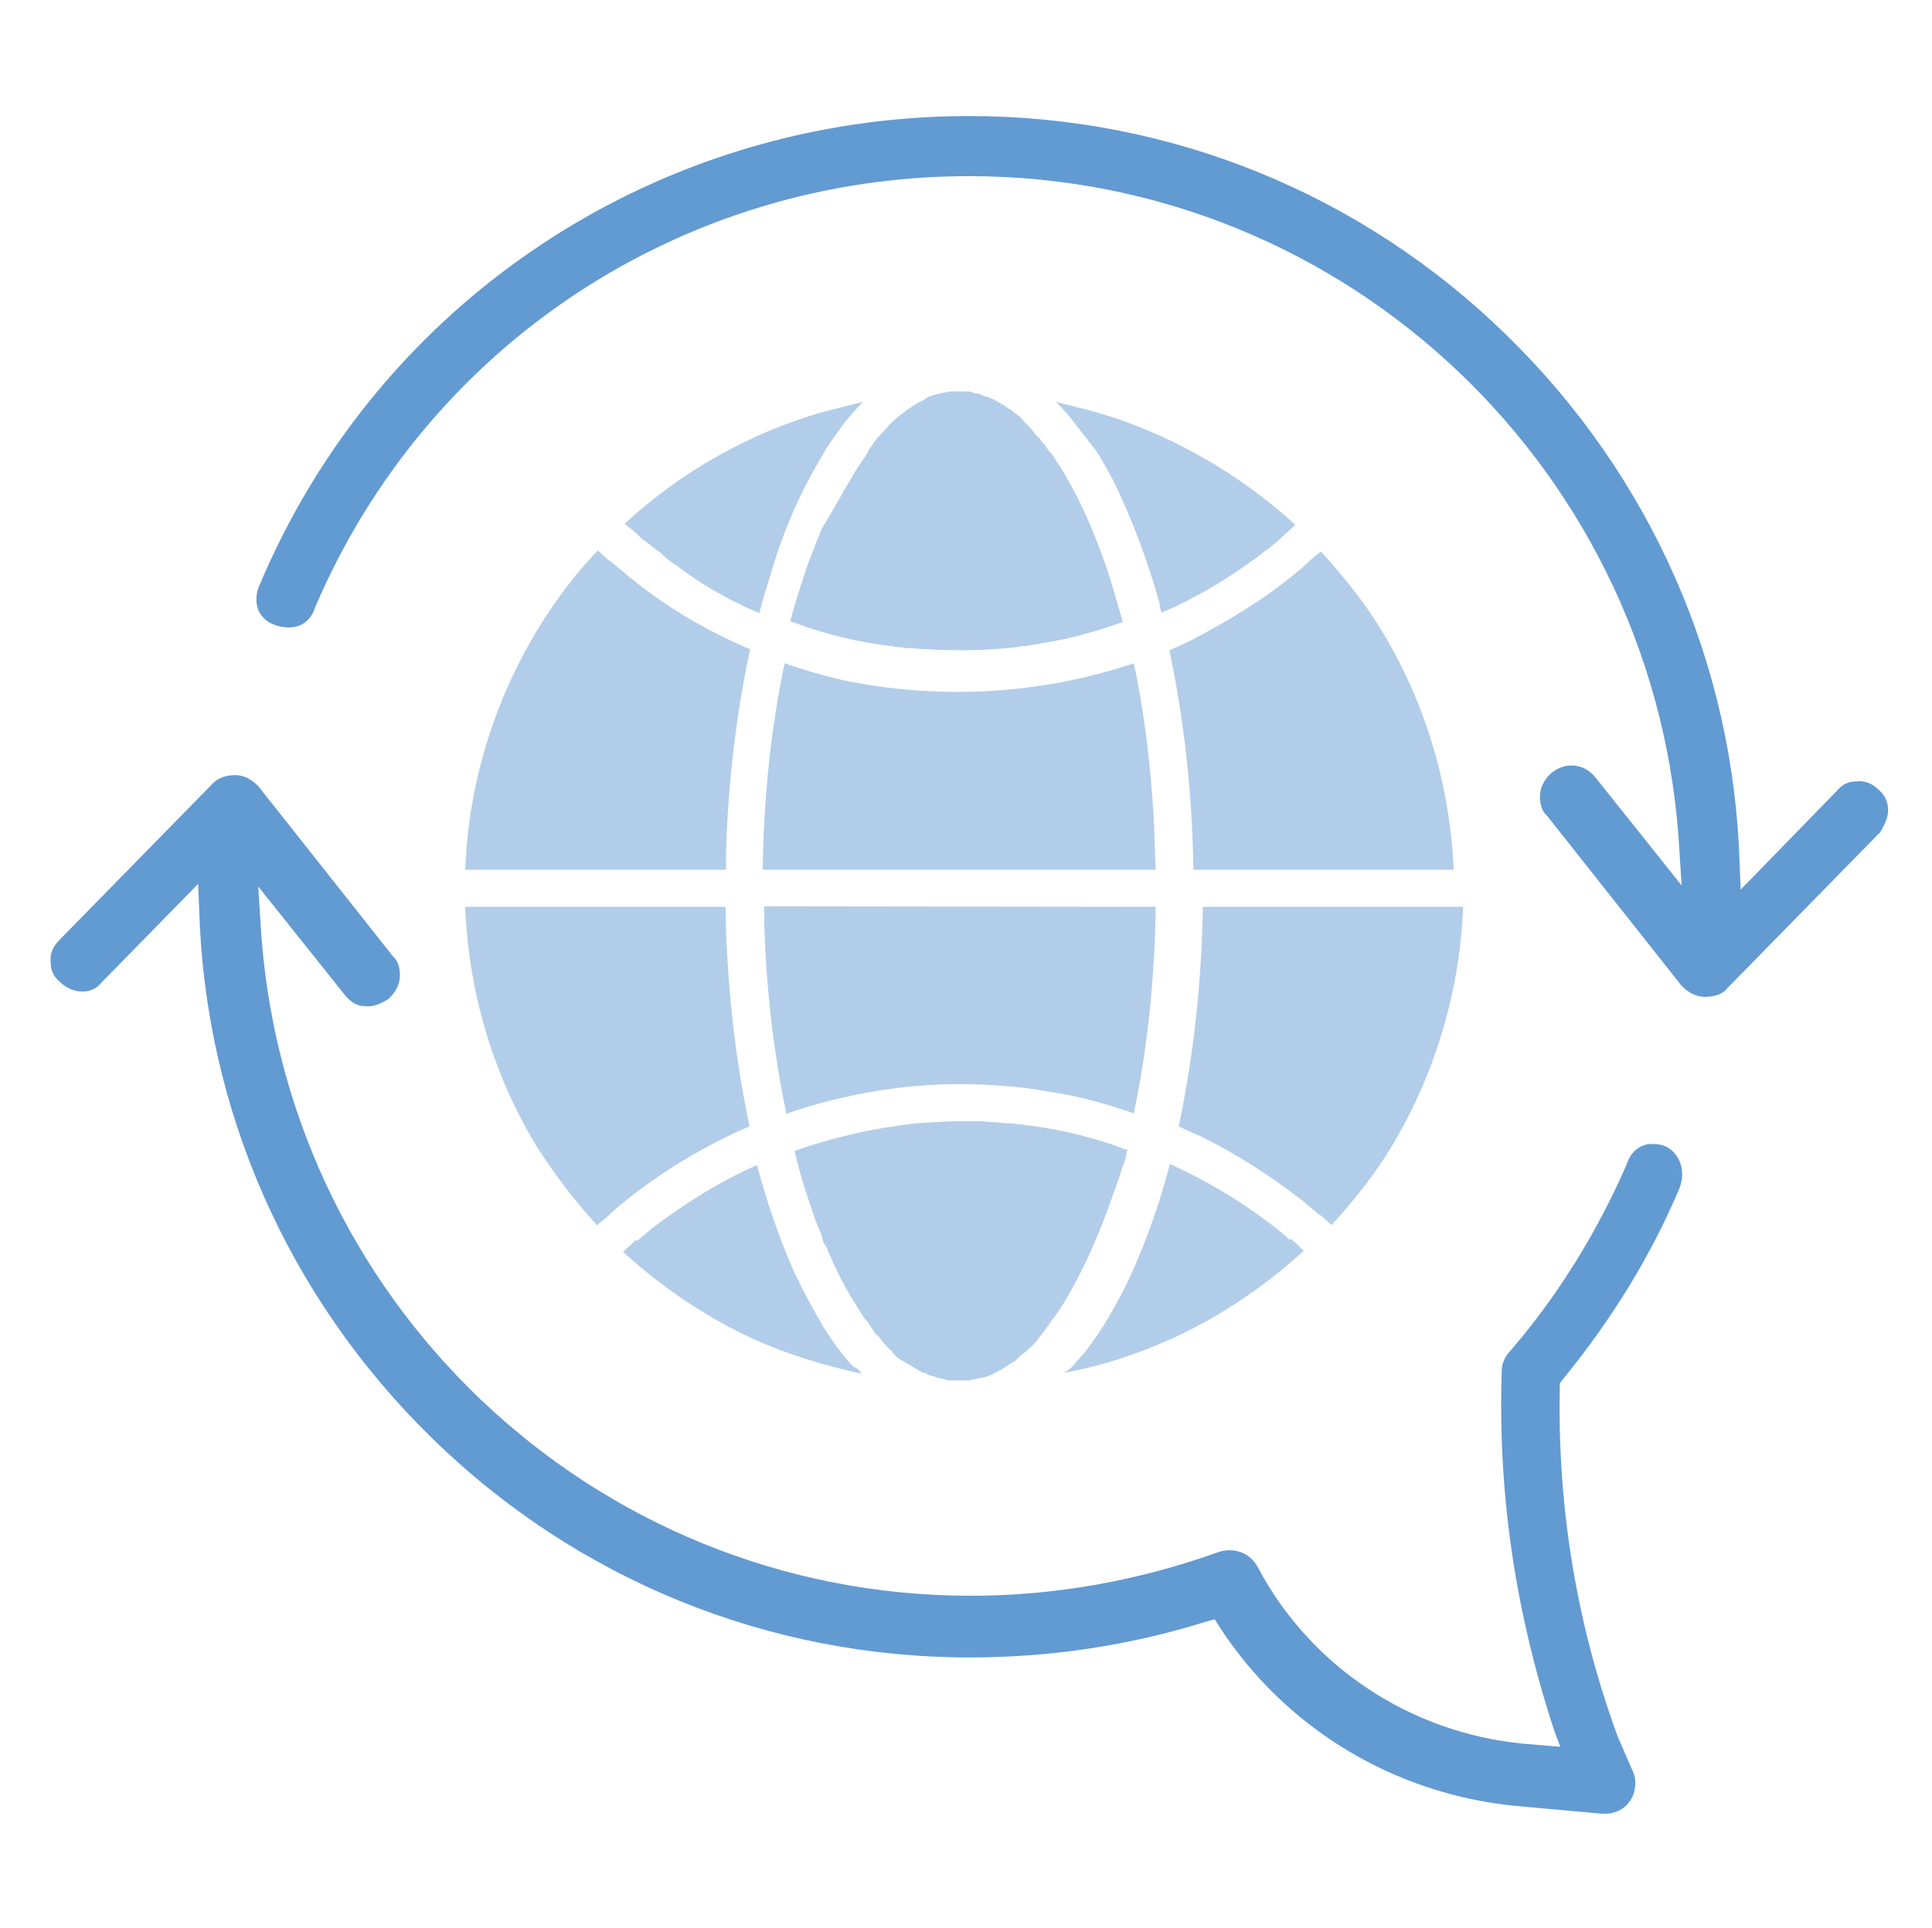
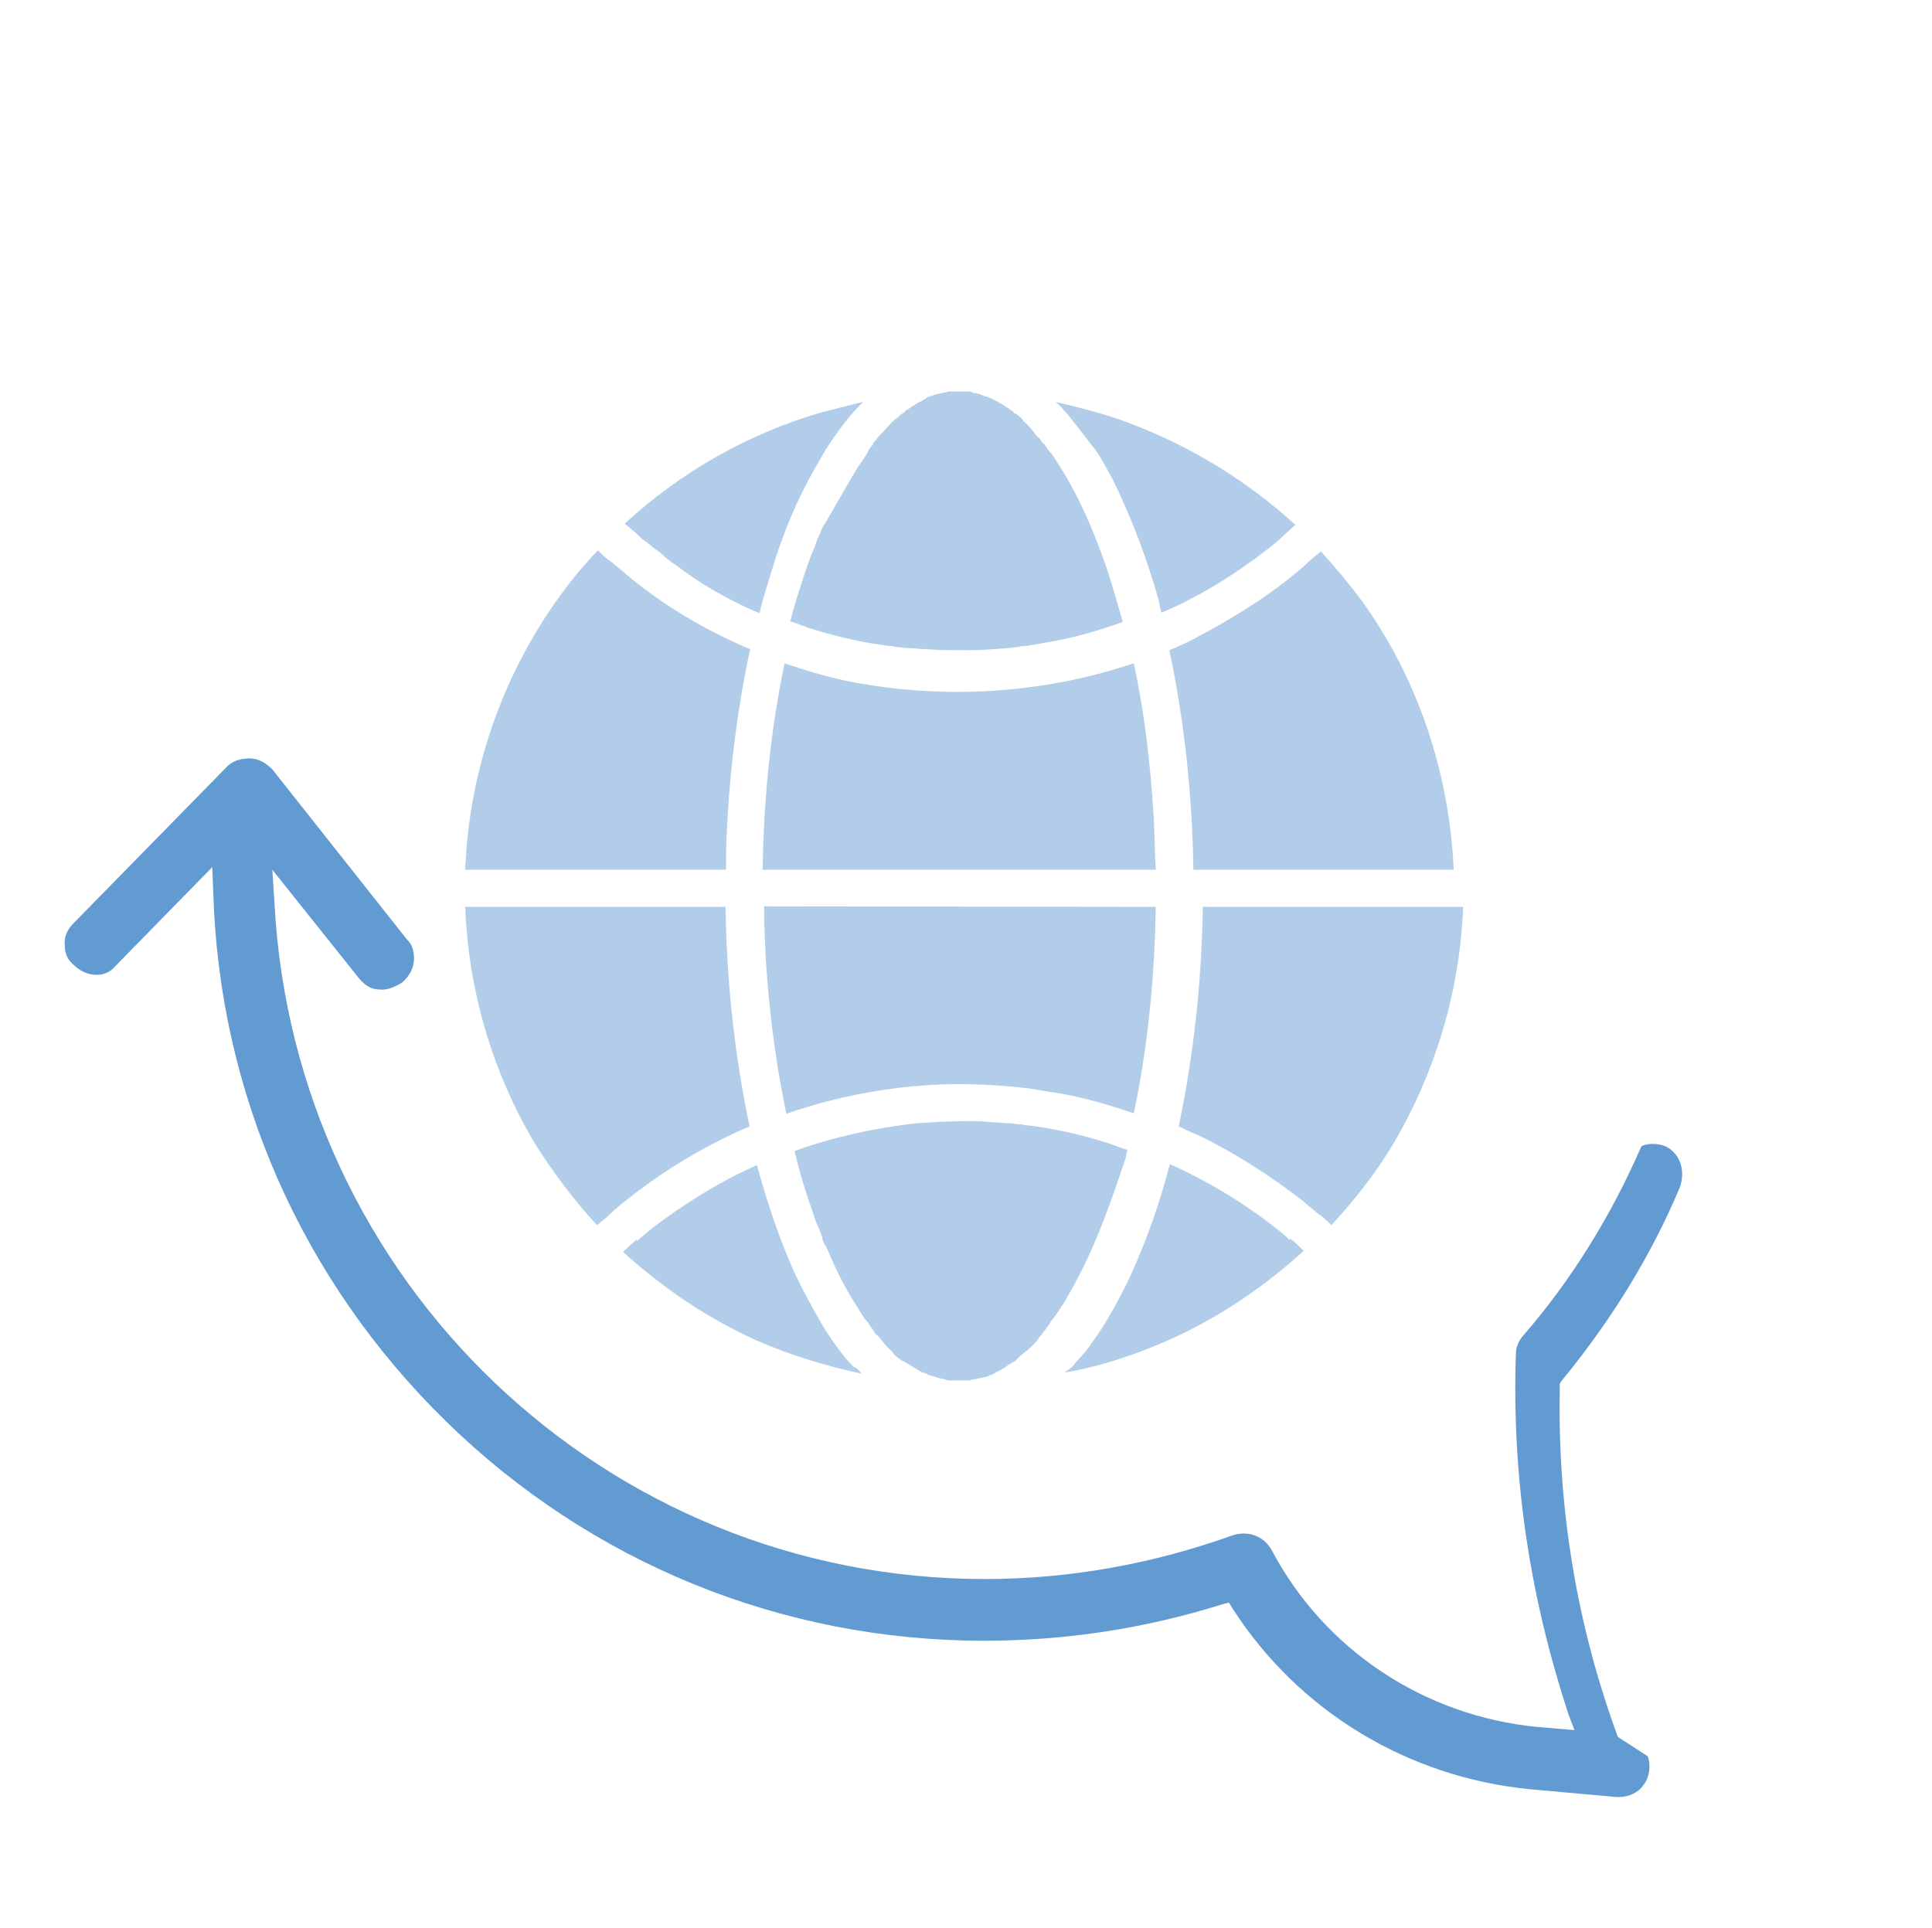
<svg xmlns="http://www.w3.org/2000/svg" version="1.1" id="Layer_1" x="0px" y="0px" viewBox="0 0 369.6 368.8" style="enable-background:new 0 0 369.6 368.8;" xml:space="preserve">
  <style type="text/css"> .st0{display:none;} .st1{display:inline;fill:#FCFF78;} .st2{fill:#B2CDE9;} .st3{fill:#629AD2;} </style>
  <g id="base" class="st0">
    <rect x="-0.5" class="st1" width="370.2" height="368.8" />
  </g>
  <g id="icones">
    <g>
      <g>
        <path class="st2" d="M216.9,126.9c2.1,9.7,3.2,19.5,3.8,29.4c0.2,3.4,0.2,6.7,0.4,10.1h-75.2c0.2-13.4,1.5-26.7,4.2-39.5 c5,1.7,10.1,3.2,15.3,4C182.7,133.8,200.5,132.4,216.9,126.9z M221.1,173.5c-0.2,13.4-1.5,26.7-4.2,39.5c-5-1.7-10.1-3.2-15.3-4 c-1.7-0.2-3.4-0.6-5-0.8l0,0c-7.1-0.8-14.3-1.1-21.4-0.4c-0.2,0-0.4,0-0.4,0c-8.2,0.8-16.4,2.5-24.4,5.3c0,0,0,0,0-0.2 c-2.5-12-3.8-23.9-4.2-36.1c0-1.1,0-2.3,0-3.4L221.1,173.5L221.1,173.5z M119.6,229.8c-0.8,0.6-1.9,1.5-2.7,2.3 c-0.8,0.8-1.7,1.5-2.7,2.3c-4.4-4.8-8.4-10.1-11.8-15.5c-8.2-13.7-12.8-29.4-13.4-45.4h49.8c0.2,14.1,1.7,28.4,4.6,42 c-1.5,0.6-2.9,1.3-4.2,1.9C132.2,220.8,125.5,225,119.6,229.8z M164.8,262.8L164.8,262.8c-6.9-1.5-13.9-3.6-20.4-6.5 c-9.2-4.2-17.6-9.9-25-16.6l-0.2-0.2l0,0c0.8-0.8,1.7-1.5,2.5-2.3l0,0l0.2,0.2c0.8-0.8,1.9-1.5,2.7-2.3c6.3-4.8,13-9,20.2-12.2 c1.9,6.9,4.2,13.9,7.1,20.4c1.7,3.6,3.6,7.1,5.7,10.7c1.1,1.7,2.1,3.2,3.2,4.6c0.8,1.1,1.5,1.9,2.5,2.9 C164,261.7,164.4,262.2,164.8,262.8z M229.7,217.4c-1.5-0.6-2.9-1.3-4.2-1.9c2.9-13.9,4.4-27.9,4.6-42h49.8 c-0.6,16-5.3,31.7-13.4,45.4c-3.4,5.7-7.4,10.7-11.8,15.5c-0.8-0.8-1.7-1.7-2.7-2.3c-0.8-0.8-1.9-1.5-2.7-2.3 C243.1,225,236.6,220.8,229.7,217.4z M205.3,261.3c0.8-1.1,1.7-1.9,2.5-2.9c1.1-1.5,2.1-2.9,3.2-4.6c2.1-3.4,4-6.9,5.7-10.7 c2.9-6.5,5.3-13.4,7.1-20.4c7.1,3.2,14.1,7.4,20.2,12.2c0.8,0.6,1.9,1.5,2.7,2.3l0.2-0.2l0,0c0.8,0.6,1.7,1.5,2.5,2.3l0,0 l-0.2,0.2c-7.4,6.7-15.8,12.4-25,16.6c-6.5,2.9-13.4,5.3-20.6,6.5l0,0C204.3,262.2,204.9,261.7,205.3,261.3z M89,166.4 c0-1.3,0.2-2.3,0.2-3.6c1.5-19.5,9-38.2,21.4-53.3c1.3-1.5,2.5-2.9,3.8-4.2c0.8,0.8,1.7,1.7,2.7,2.3c0.8,0.8,1.9,1.5,2.7,2.3 c7.1,5.9,15.1,10.7,23.7,14.3c-2.7,12.6-4.2,25.6-4.6,38.6c0,1.3,0,2.3,0,3.6L89,166.4L89,166.4z M122.2,102.5 c-0.8-0.8-1.7-1.5-2.7-2.3c10.7-9.9,23.9-17.4,38-21.4c2.5-0.6,5-1.3,7.6-1.9c-1.5,1.5-2.7,2.9-4,4.6c-1.1,1.5-2.1,2.9-3.2,4.6 c-0.2,0.4-0.4,0.6-0.6,1.1c-4.2,6.9-7.4,14.3-9.7,22.1c-0.8,2.7-1.7,5.3-2.3,8c-0.6-0.2-1.3-0.6-1.9-0.8c-5-2.3-9.7-5-14.1-8.4 c-1.1-0.6-2.3-1.7-2.9-2.3c-0.2-0.2-0.6-0.4-1.1-0.8c-0.6-0.4-1.3-1.1-1.9-1.5C122.6,103,122.4,102.7,122.2,102.5z M162.9,91.4 c0.8-1.5,1.7-2.7,2.7-4.2c0.2-0.4,0.4-0.6,0.6-1.1c0,0,0.2-0.4,0.4-0.6l0,0l0,0l0,0l0,0l0,0c0.2-0.2,0.4-0.4,0.4-0.6 c0.2-0.4,0.6-0.6,0.8-1.1c0.2-0.2,0.4-0.4,0.6-0.6c0.8-0.8,1.5-1.7,2.3-2.5c0.4-0.4,1.1-0.8,1.5-1.3c0.2-0.2,0.4-0.2,0.6-0.4l0,0 l-0.2,0.2c0,0,0,0,0.2-0.2s0.4-0.2,0.4-0.4c1.1-0.6,2.1-1.5,3.2-1.9c0.2-0.2,0.4-0.2,0.6-0.4c0,0,0.2,0,0.2-0.2l0,0 c0.4-0.2,1.1-0.4,1.7-0.6s1.1-0.2,1.7-0.4c0.2,0,0.4,0,0.8-0.2c0,0,0,0,0.2,0l0,0c0,0,0,0,0.2,0c1.1,0,2.1,0,3.4,0l0,0 c0.2,0,0.6,0,0.8,0.2c0.6,0.2,1.3,0.2,1.7,0.4c0.4,0.2,0.8,0.4,1.3,0.4c-0.2,0-0.2,0-0.2,0s0.4,0.2,0.6,0.2 c0.2,0.2,0.6,0.2,0.8,0.4c1.1,0.6,2.3,1.3,3.4,2.1c0,0,0.2,0,0.2,0.2l0,0c0.2,0.2,0.4,0.4,0.6,0.4c0.6,0.4,1.1,0.8,1.5,1.5 c0.8,0.6,1.5,1.5,2.1,2.3c0.2,0.2,0.4,0.6,0.8,0.8c0.2,0.2,0.4,0.6,0.6,0.8c0,0.2,0.4,0.4,0.4,0.4l0,0c0.4,0.6,0.8,1.3,1.3,1.7 c4.2,6.1,7.1,12.4,9.5,18.9c1.7,4.4,2.9,9,4.2,13.4c-4.8,1.7-9.9,3.2-15.1,4c-1.1,0.2-2.3,0.4-3.4,0.6h-0.2l0,0l0,0l0,0l0,0 c0,0,0,0-0.2,0c-0.2,0-0.6,0-1.1,0.2c-0.6,0-1.5,0.2-2.1,0.2c-2.5,0.2-5,0.4-7.6,0.4c-2.7,0-5.3,0-7.8-0.2 c-1.3,0-2.3-0.2-3.6-0.2c-0.6,0-1.3-0.2-1.9-0.2c-0.2,0-0.6,0-1.1-0.2c-0.2,0-0.2,0-0.4,0l0,0l0,0l0,0l0,0l0,0l0,0l0,0l0,0l0,0 c-5-0.6-9.9-1.7-14.7-3.2c-1.5-0.4-2.9-1.1-4.4-1.5c0.6-2.7,1.5-5.3,2.3-7.8c0.6-1.9,1.3-4,2.1-5.9c0.4-0.8,0.6-1.9,1.1-2.7 c0.4-1.1,0.6-1.7,1.1-2.3C159.3,97.7,161,94.6,162.9,91.4z M247.3,110.1c0.8-0.6,1.9-1.5,2.7-2.3c0.8-0.8,1.7-1.5,2.7-2.3 c2.9,3.2,5.5,6.3,8,9.7c10.7,14.9,16.6,33,17.4,51.2h-49.8c-0.2-14.1-1.7-28.4-4.6-42c1.5-0.6,2.9-1.3,4.2-1.9 C234.7,118.9,241.5,114.9,247.3,110.1z M206.6,243.7c-1.5,2.9-3.2,6.1-5.3,8.8c-0.4,0.4-0.6,1.1-1.1,1.5l0,0l0,0l0,0 c0,0.2-0.4,0.6-0.4,0.6c-0.2,0.2-0.4,0.6-0.6,0.8c-0.2,0.2-0.4,0.4-0.6,0.8c-0.6,0.8-1.5,1.7-2.3,2.3c-0.4,0.4-1.1,0.8-1.5,1.3 c-0.2,0.2-0.4,0.4-0.6,0.6l0,0l0,0c-0.2,0-0.2,0.2-0.4,0.2c-1.1,0.6-2.1,1.5-3.2,1.9c-0.2,0.2-0.4,0.2-0.6,0.4 c-0.2,0-0.4,0.2-0.6,0.2c-0.4,0.2-0.8,0.4-1.3,0.4c-0.6,0.2-1.1,0.2-1.7,0.4c-0.2,0-0.4,0-0.8,0.2c0,0,0,0-0.2,0l0,0l0,0 c0,0,0,0-0.2,0c-1.1,0-2.3,0-3.4,0l0,0l0,0c0,0,0,0-0.2,0c-0.2,0-0.4,0-0.8-0.2c-0.6-0.2-1.3-0.2-1.7-0.4 c-0.4-0.2-0.8-0.2-1.3-0.4l0,0l0,0l0,0l0,0l0,0l0,0l0,0l0,0c0,0-0.2,0-0.4-0.2c-0.2-0.2-0.6-0.2-1.1-0.4 c-1.1-0.6-2.1-1.3-3.2-1.9c0,0-0.2-0.2-0.4-0.2l0,0l0,0l0,0l0,0l0,0c-0.2-0.2-0.4-0.2-0.6-0.4c-0.6-0.4-1.1-0.8-1.5-1.5 c-0.8-0.6-1.5-1.5-2.1-2.3c-0.2-0.2-0.4-0.6-0.8-0.8c-0.2-0.2-0.4-0.4-0.6-0.8l-0.4-0.6l0,0l0,0c-0.4-0.6-0.8-1.3-1.3-1.7 c-0.8-1.3-1.7-2.7-2.5-4c-1.9-3.2-3.4-6.3-4.8-9.7c0-0.2,0-0.2-0.2-0.2l0,0l0,0l0,0l0,0l0,0c0-0.2-0.2-0.4-0.2-0.4 c-0.2-0.4-0.4-0.8-0.4-1.3c-0.4-1.1-0.8-2.1-1.3-3.2c-0.6-1.9-1.3-3.8-1.9-5.7c-0.8-2.5-1.5-5-2.1-7.6c7.6-2.7,15.3-4.4,23.3-5.3 c3.2-0.2,6.3-0.4,9.2-0.4c0.4,0,0.8,0,1.3,0c0,0,0,0,0.2,0c1.3,0,2.3,0,3.6,0.2c1.3,0,2.3,0.2,3.6,0.2c0.6,0,1.3,0.2,1.9,0.2 c0.2,0,0.6,0,1.1,0.2c0.2,0,0.2,0,0.4,0l0,0l0,0l0,0l0,0l0,0l0,0l0,0c5,0.6,9.9,1.7,14.7,3.2c1.5,0.4,2.9,1.1,4.4,1.5 c-0.2,0.4-0.2,1.1-0.4,1.7C212.7,229.4,210.2,236.7,206.6,243.7z M206,81.5c-1.3-1.7-2.5-3.2-4-4.6c4.6,1.1,9.5,2.3,13.9,4 c11.8,4.4,22.7,11.1,31.9,19.5c-0.8,0.8-1.7,1.5-2.5,2.3l0,0c-0.8,0.8-1.7,1.5-2.7,2.3l0,0c-1.1,0.8-1.5,1.1-2.5,1.9 c-3.8,2.7-8,5.5-12.2,7.6c-1.9,1.1-3.8,1.9-5.7,2.7l0,0c-0.2-0.6-0.4-1.3-0.4-1.9c-2.3-8.2-5.3-16.2-9-23.7 c-1.1-1.9-1.9-3.6-3.2-5.5C208.3,84.5,207.2,83,206,81.5z" />
      </g>
-       <path class="st3" d="M309.5,332.3c-7.8-21.2-11.6-43.7-11.1-67v-0.6l0.4-0.6c9.7-11.8,17.2-24.2,22.5-36.8c1.3-3.4,0-6.7-2.7-8 c-1.5-0.6-3.4-0.6-4.6,0c-0.8,0.4-2.1,1.3-2.7,3.2c-5.7,13.2-13.4,25.6-22.5,36.1c-0.8,0.8-1.5,2.3-1.5,3.4 c-0.8,23.5,2.5,46.2,10.1,69.3l1.1,2.9l-7.1-0.6c-21.6-2.1-40.7-14.7-50.8-33.8c-1.5-2.7-4.4-3.8-7.4-2.9 c-15.3,5.5-31.3,8.4-47.5,8.4c-72.5,0-132.1-56.9-135.9-129.4l-0.4-6.3l16.6,20.8c1.1,1.3,2.3,2.1,3.8,2.1 c1.5,0.2,2.9-0.4,4.4-1.3c1.5-1.3,2.3-2.9,2.3-4.6c0-1.5-0.4-2.7-1.1-3.4l-0.2-0.2l-25.8-32.6c-1.5-1.5-2.9-2.1-4.4-2.1 c-1.9,0-3.4,0.6-4.4,1.7l-29.2,29.8c-1.3,1.3-1.9,2.7-1.7,4.4c0,1.5,0.6,2.7,1.7,3.6c1.3,1.3,2.9,1.9,4.4,1.9 c1.5,0,2.7-0.6,3.6-1.7l18.5-18.9l0.2,4.8c1.1,38.4,17,74.3,44.5,101.2c27.7,27.1,64.3,42,102.9,42c15.5,0,30.7-2.3,45.4-6.9 l1.5-0.4l0.8,1.3c12.6,19.5,33.4,32.1,56.7,34.4l16.6,1.5h0.6c1.7,0,3.6-0.8,4.6-2.3c1.1-1.3,1.5-3.8,0.8-5.5L309.5,332.3z" />
-       <path class="st3" d="M361.2,155c0-1.5-0.6-2.9-1.7-3.8l0,0c-1.3-1.3-2.7-1.9-4.4-1.7c-1.5,0-2.7,0.6-3.6,1.7L333,170.2l-0.2-4.8 c-1.1-38.4-17-74.3-44.5-101.2c-27.7-27.1-64.3-42-102.9-42c-59.6,0-113,35.3-135.9,90.1c-0.6,1.5-0.6,3.2,0,4.6 c0.4,0.8,1.3,2.1,3.2,2.7c1.7,0.6,3.4,0.6,4.8,0c0.8-0.4,2.1-1.3,2.7-3.2C81.6,66,130.6,33.7,185.4,33.7 c72.5,0,132.1,56.9,135.9,129.4l0.4,6.3l-16.6-20.8c-2.1-2.5-5.5-2.9-8.2-0.8c-1.5,1.3-2.3,2.9-2.3,4.6c0,1.5,0.4,2.7,1.1,3.4 l0.2,0.2l25.8,32.6c1.5,1.5,2.9,2.1,4.4,2.1h0.4c1.5,0,3.2-0.6,3.8-1.5l0.2-0.2l29.2-29.8C360.5,157.8,361.2,156.5,361.2,155z" />
+       <path class="st3" d="M309.5,332.3c-7.8-21.2-11.6-43.7-11.1-67v-0.6l0.4-0.6c9.7-11.8,17.2-24.2,22.5-36.8c1.3-3.4,0-6.7-2.7-8 c-1.5-0.6-3.4-0.6-4.6,0c-5.7,13.2-13.4,25.6-22.5,36.1c-0.8,0.8-1.5,2.3-1.5,3.4 c-0.8,23.5,2.5,46.2,10.1,69.3l1.1,2.9l-7.1-0.6c-21.6-2.1-40.7-14.7-50.8-33.8c-1.5-2.7-4.4-3.8-7.4-2.9 c-15.3,5.5-31.3,8.4-47.5,8.4c-72.5,0-132.1-56.9-135.9-129.4l-0.4-6.3l16.6,20.8c1.1,1.3,2.3,2.1,3.8,2.1 c1.5,0.2,2.9-0.4,4.4-1.3c1.5-1.3,2.3-2.9,2.3-4.6c0-1.5-0.4-2.7-1.1-3.4l-0.2-0.2l-25.8-32.6c-1.5-1.5-2.9-2.1-4.4-2.1 c-1.9,0-3.4,0.6-4.4,1.7l-29.2,29.8c-1.3,1.3-1.9,2.7-1.7,4.4c0,1.5,0.6,2.7,1.7,3.6c1.3,1.3,2.9,1.9,4.4,1.9 c1.5,0,2.7-0.6,3.6-1.7l18.5-18.9l0.2,4.8c1.1,38.4,17,74.3,44.5,101.2c27.7,27.1,64.3,42,102.9,42c15.5,0,30.7-2.3,45.4-6.9 l1.5-0.4l0.8,1.3c12.6,19.5,33.4,32.1,56.7,34.4l16.6,1.5h0.6c1.7,0,3.6-0.8,4.6-2.3c1.1-1.3,1.5-3.8,0.8-5.5L309.5,332.3z" />
    </g>
  </g>
</svg>